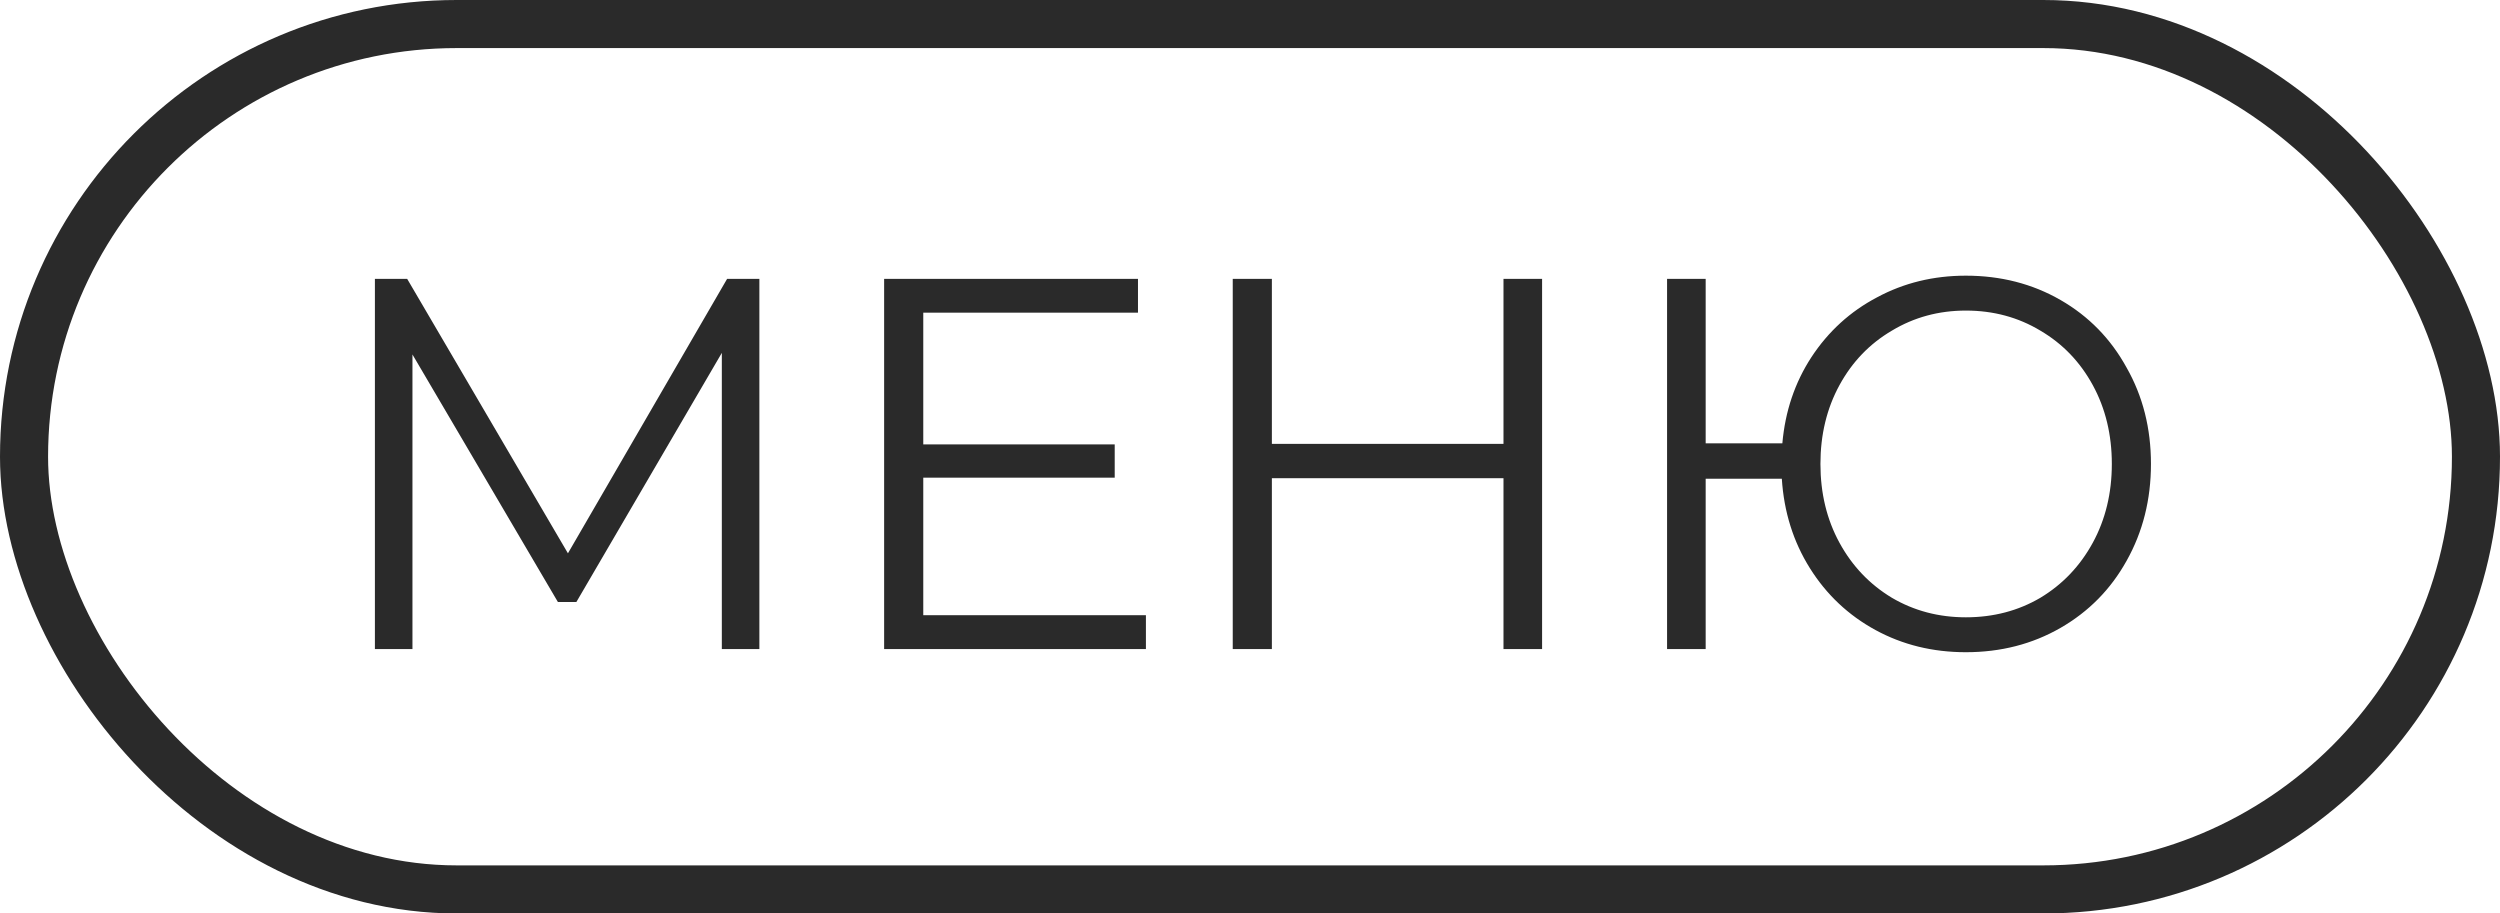
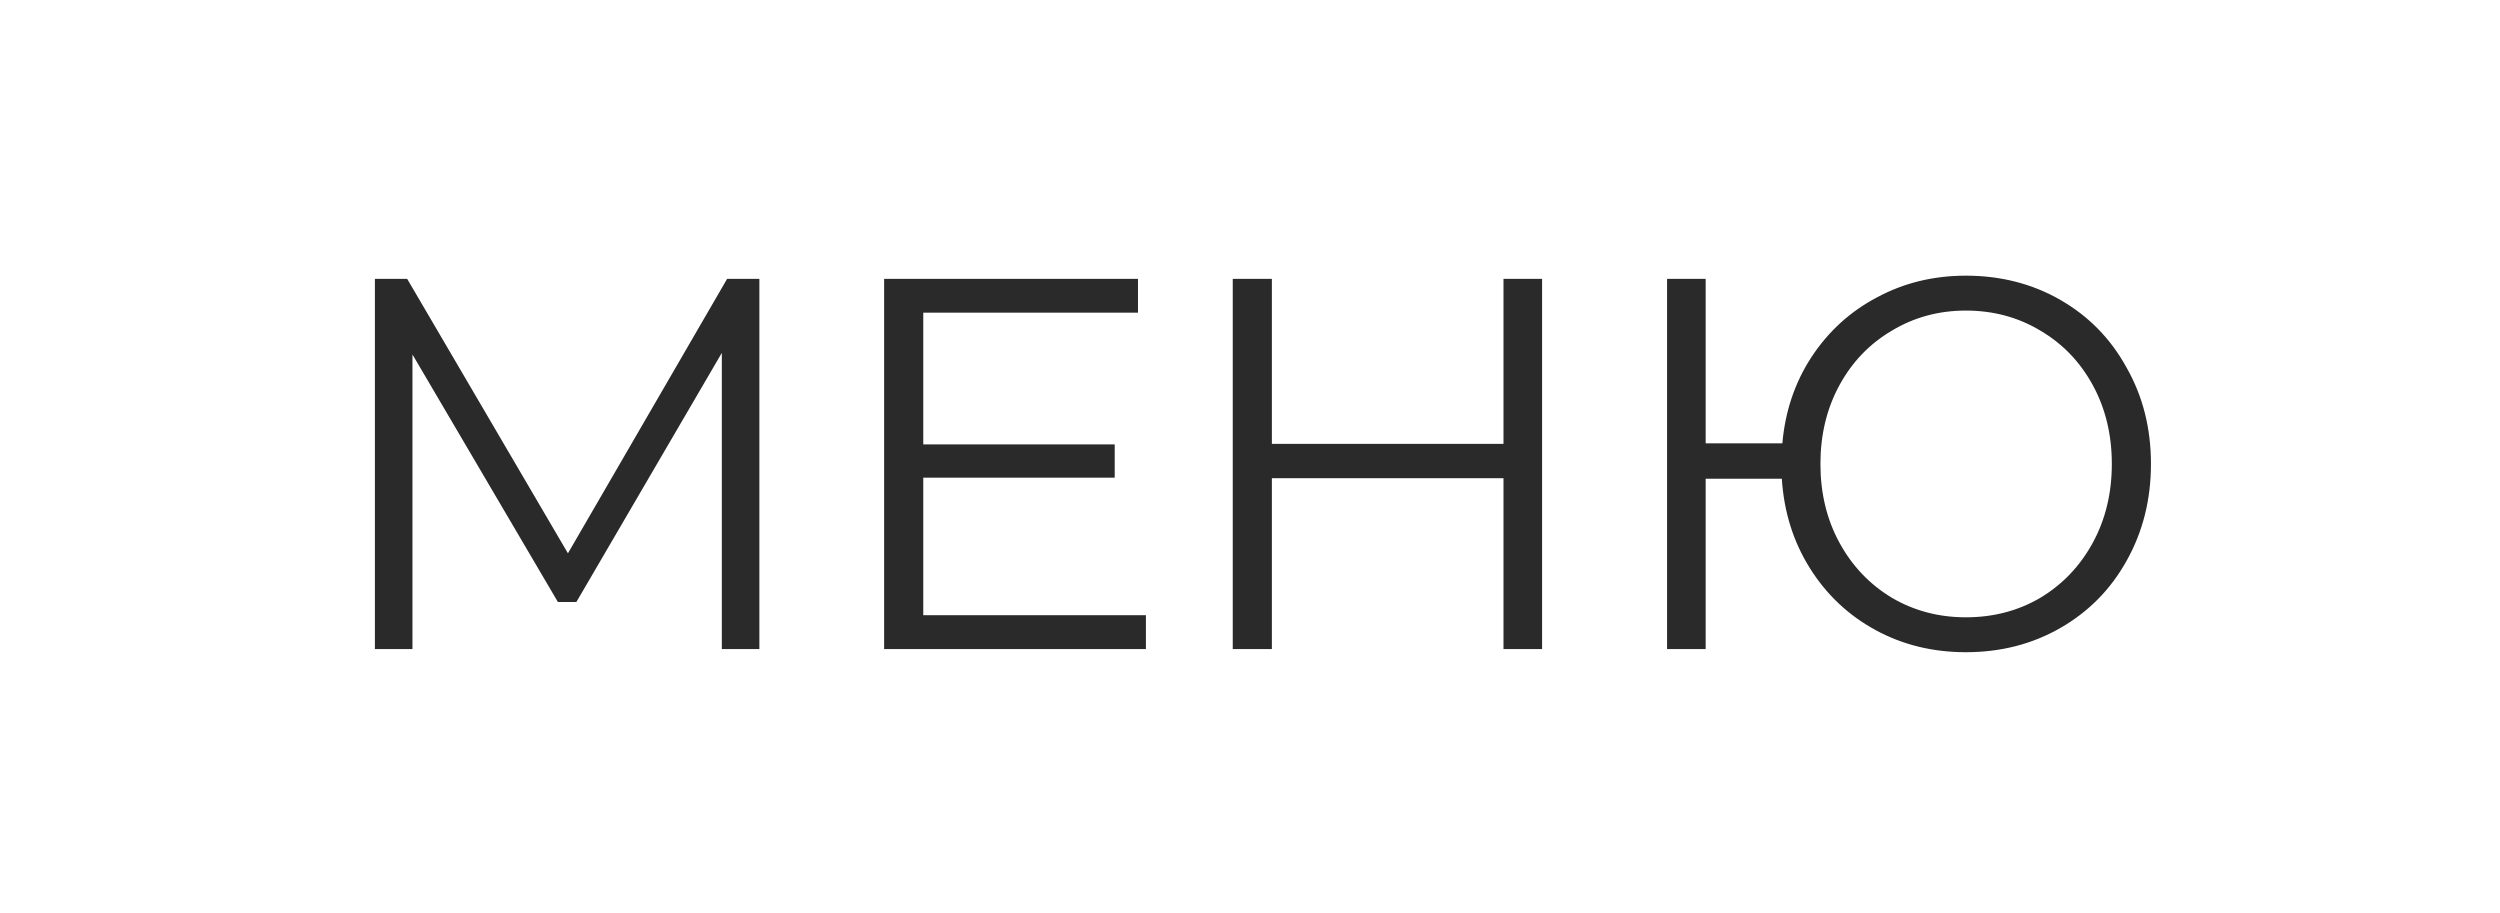
<svg xmlns="http://www.w3.org/2000/svg" width="104" height="38" viewBox="0 0 104 38" fill="none">
-   <rect x="1" y="1" width="102" height="36" rx="18" stroke="#2A2A2A" stroke-width="2" />
  <path d="M31.59 11.6V27H30.028V14.68L23.978 25.042H23.208L17.158 14.746V27H15.596V11.6H16.938L23.626 23.018L30.248 11.6H31.59ZM47.67 25.592V27H36.78V11.6H47.34V13.008H38.408V18.486H46.372V19.872H38.408V25.592H47.67ZM64.151 11.6V27H62.545V19.894H52.91V27H51.282V11.6H52.91V18.464H62.545V11.6H64.151ZM81.78 11.468C83.232 11.468 84.545 11.805 85.718 12.48C86.891 13.155 87.808 14.093 88.468 15.296C89.143 16.484 89.48 17.819 89.48 19.3C89.48 20.781 89.143 22.123 88.468 23.326C87.808 24.514 86.891 25.445 85.718 26.12C84.545 26.795 83.232 27.132 81.78 27.132C80.401 27.132 79.147 26.824 78.018 26.208C76.889 25.592 75.979 24.734 75.29 23.634C74.601 22.534 74.212 21.295 74.124 19.916H70.956V27H69.35V11.6H70.956V18.442H74.146C74.263 17.107 74.667 15.912 75.356 14.856C76.06 13.785 76.969 12.957 78.084 12.37C79.199 11.769 80.431 11.468 81.78 11.468ZM81.78 25.68C82.924 25.68 83.958 25.409 84.882 24.866C85.806 24.309 86.532 23.546 87.06 22.578C87.588 21.61 87.852 20.517 87.852 19.3C87.852 18.083 87.588 16.99 87.06 16.022C86.532 15.054 85.806 14.299 84.882 13.756C83.958 13.199 82.924 12.92 81.78 12.92C80.651 12.92 79.624 13.199 78.7 13.756C77.776 14.299 77.05 15.054 76.522 16.022C75.994 16.99 75.73 18.083 75.73 19.3C75.73 20.517 75.994 21.61 76.522 22.578C77.05 23.546 77.776 24.309 78.7 24.866C79.624 25.409 80.651 25.68 81.78 25.68Z" fill="#2A2A2A" />
</svg>